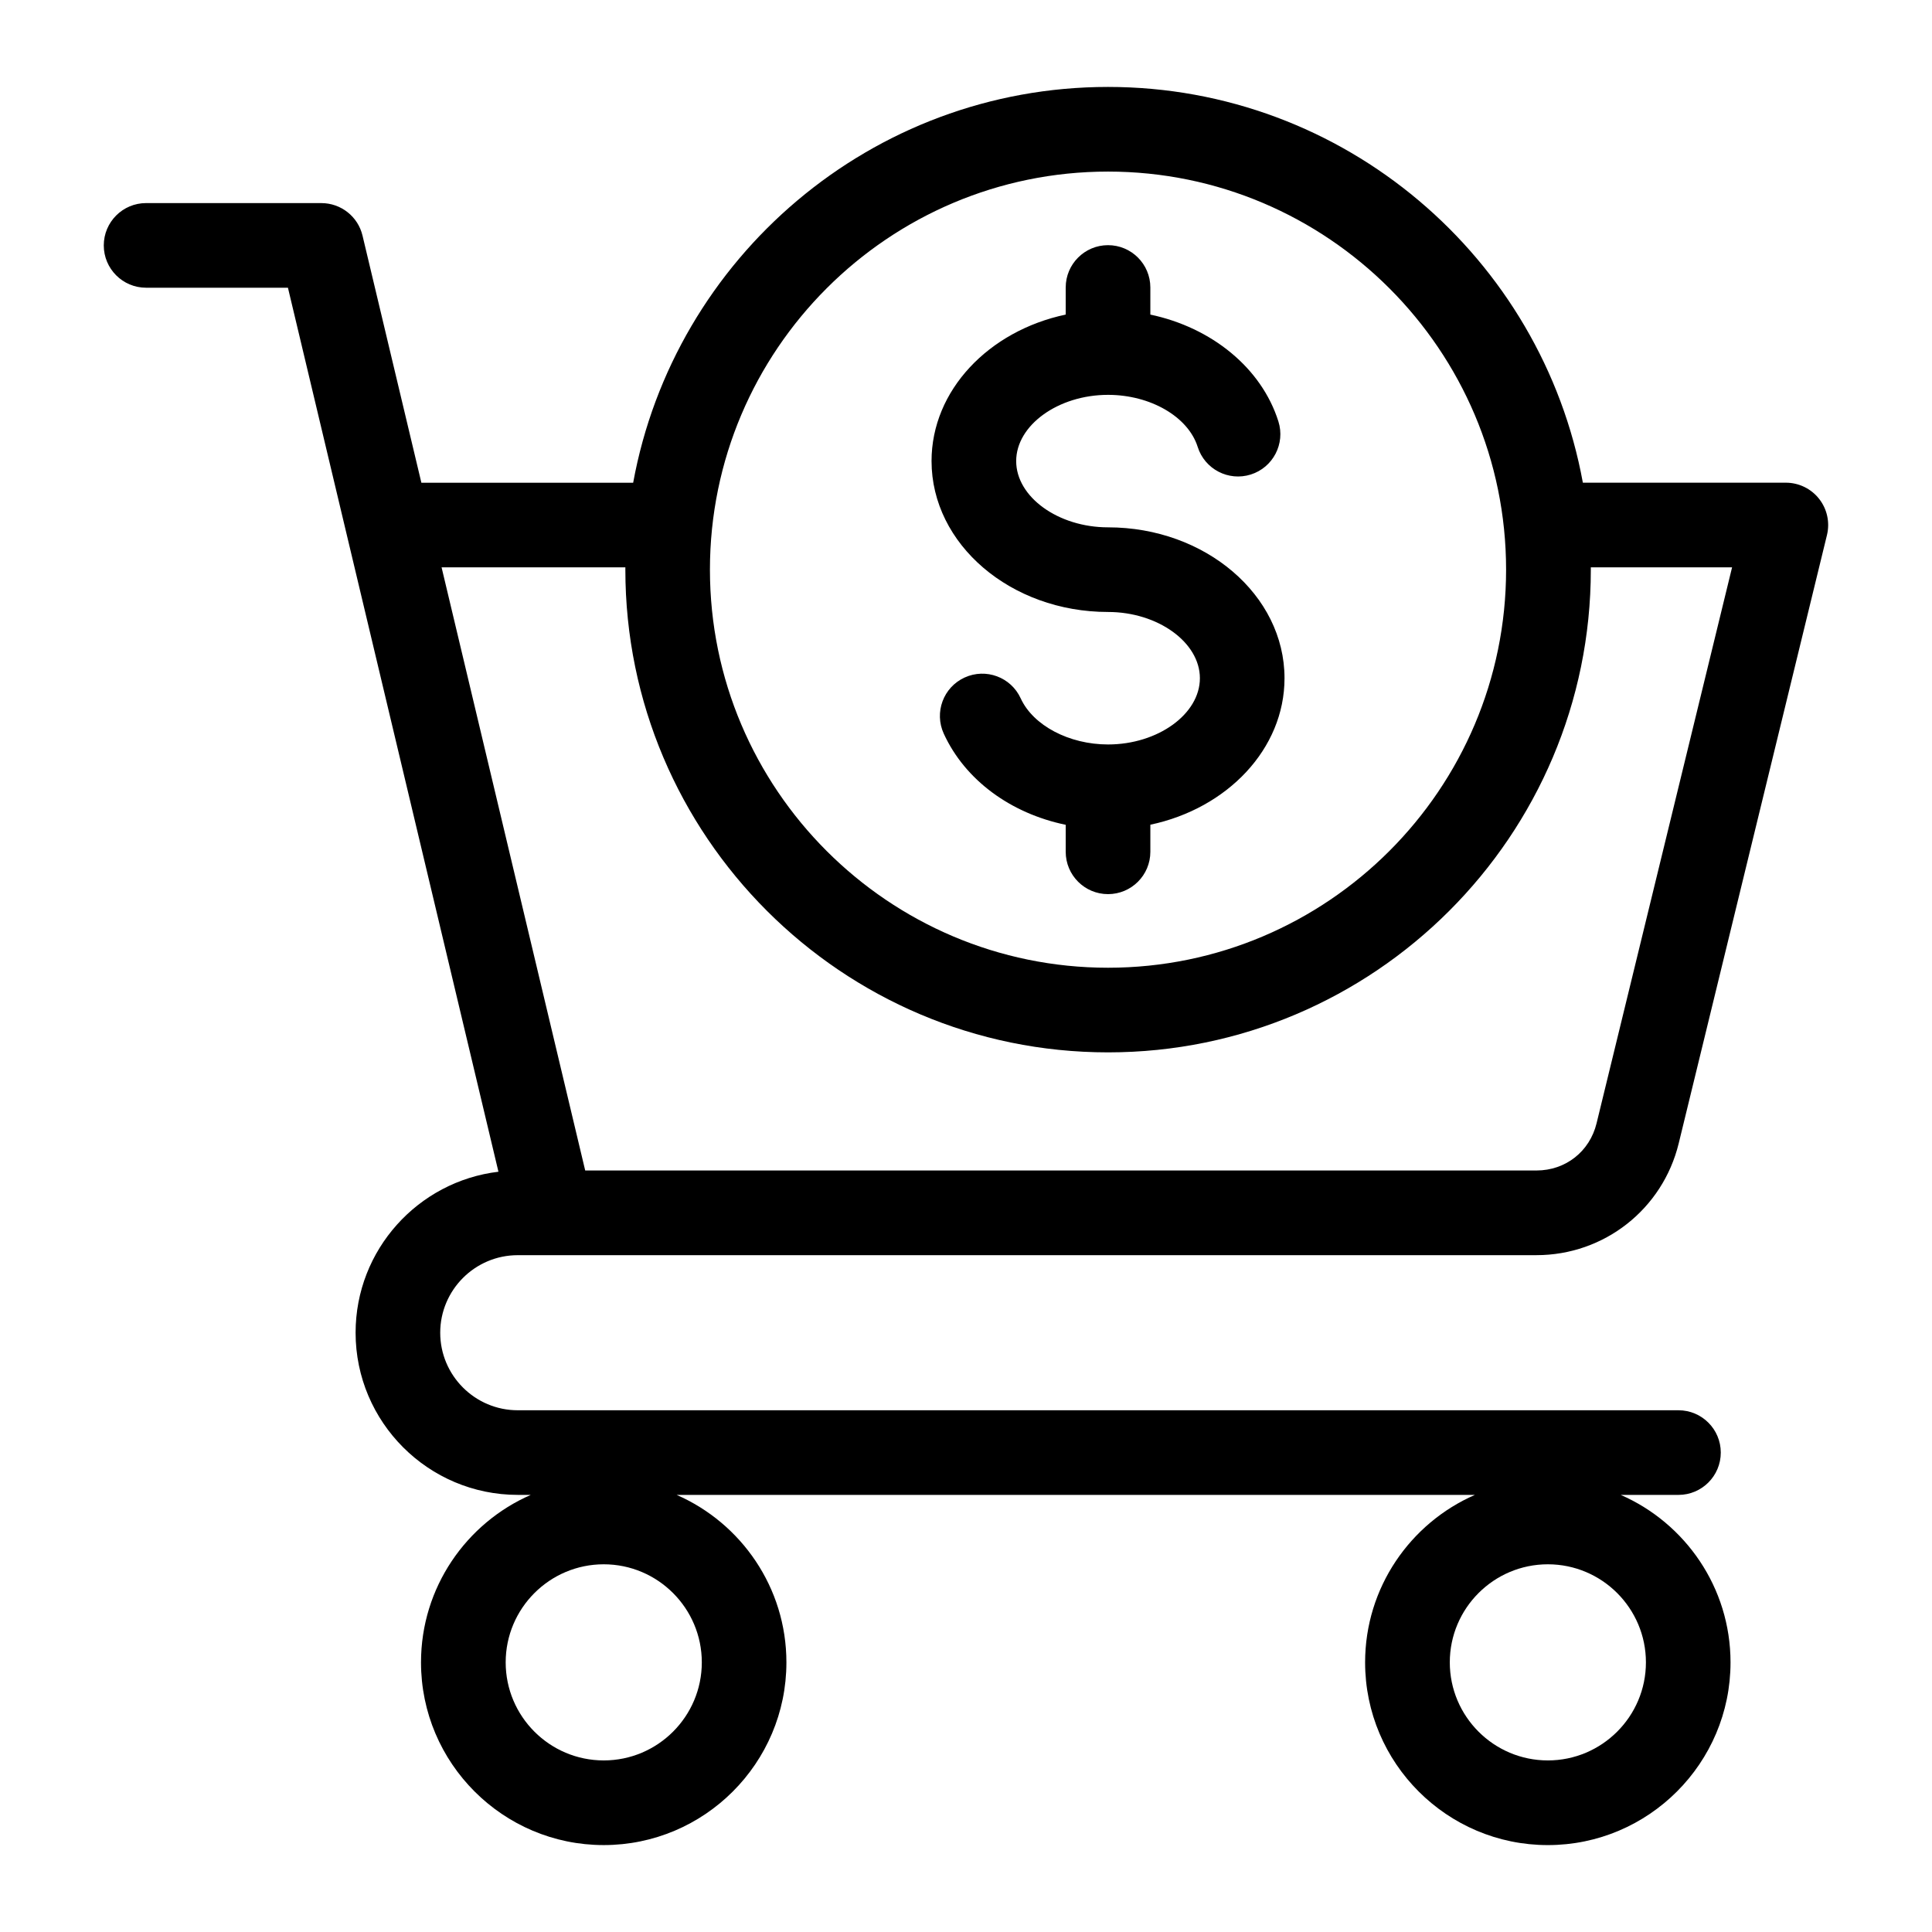
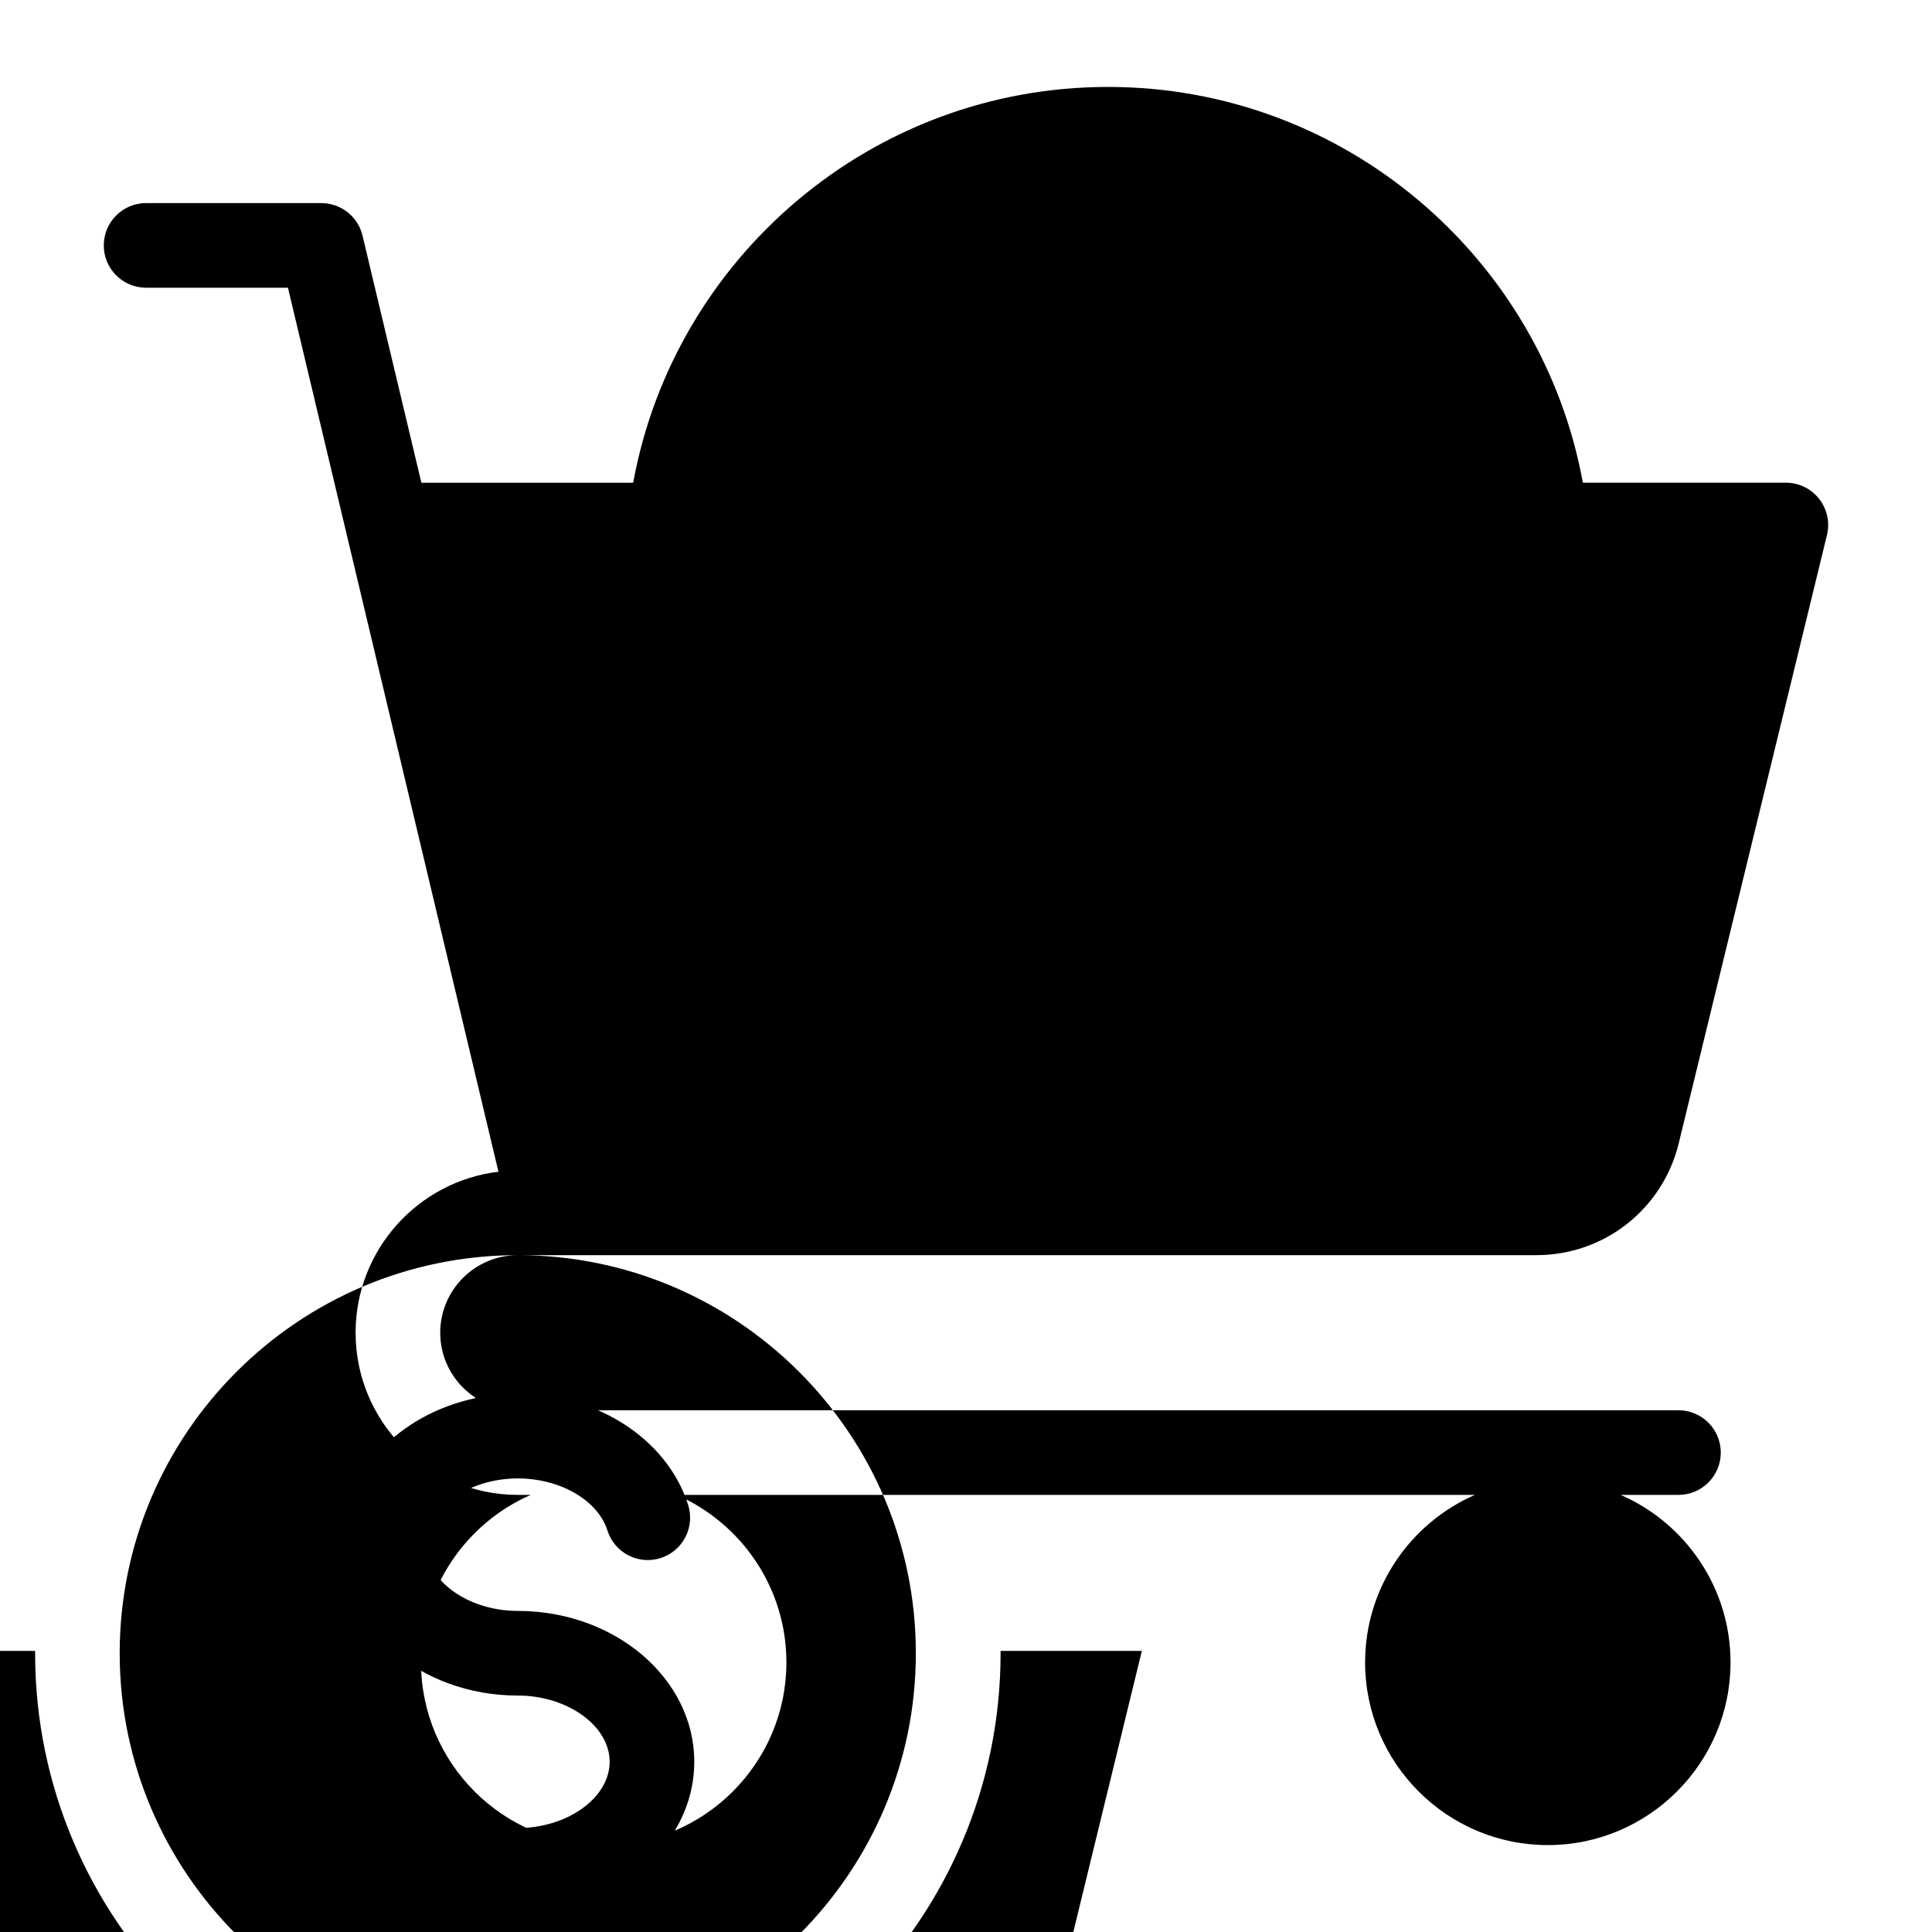
<svg xmlns="http://www.w3.org/2000/svg" fill="#000000" width="800px" height="800px" version="1.1" viewBox="144 144 512 512">
-   <path d="m281.22 476.63h8.926c0.02 0 0.043 0.004 0.062 0.004 0.016 0 0.031-0.004 0.047-0.004h260.91c17.949 0 33.457-12.18 37.707-29.621l39.293-161.22c0.812-3.344 0.047-6.879-2.078-9.582-2.125-2.707-5.379-4.289-8.82-4.289h-53.793c-10.871-59.578-63.164-104.88-125.84-104.88s-114.96 45.305-125.84 104.89h-56.125l-15.598-65.488c-1.203-5.055-5.715-8.617-10.91-8.617l-46.445-0.004c-6.191 0-11.215 5.023-11.215 11.215s5.023 11.215 11.215 11.215h37.59l55.785 234.27c-21.293 2.547-37.855 20.699-37.855 42.66 0 23.699 19.281 42.98 42.98 42.98h3.449c-17.109 7.477-29.094 24.555-29.094 44.387 0 26.695 21.723 48.418 48.418 48.418 26.695 0 48.418-21.723 48.418-48.418 0-19.832-11.992-36.91-29.094-44.387l211.55 0.004c-17.109 7.477-29.094 24.555-29.094 44.387 0 26.695 21.723 48.418 48.422 48.418 26.695 0 48.418-21.723 48.418-48.418 0-19.832-11.992-36.91-29.094-44.387h15.297c6.191 0 11.215-5.023 11.215-11.215s-5.023-11.215-11.215-11.215h-307.6c-11.332 0-20.547-9.215-20.547-20.547 0.004-11.328 9.223-20.551 20.547-20.551zm156.42-287.16c58.168 0 105.49 47.32 105.49 105.49 0 58.168-47.32 105.5-105.49 105.5-58.168 0-105.5-47.32-105.5-105.5 0.008-58.172 47.328-105.49 105.5-105.49zm-127.91 104.88c0 0.203-0.004 0.402-0.004 0.609 0 70.539 57.387 127.93 127.93 127.93 70.539 0 127.93-57.387 127.93-127.93 0-0.203-0.004-0.402-0.004-0.609h37.438l-35.914 147.34c-1.82 7.477-8.219 12.5-15.91 12.5h-252.11l-38.062-159.84zm-5.731 316.18c-14.332 0-25.988-11.656-25.988-25.988 0-14.328 11.656-25.988 25.988-25.988 14.332 0 25.988 11.66 25.988 25.988 0 14.332-11.656 25.988-25.988 25.988zm250.2 0c-14.332 0-25.988-11.656-25.988-25.988 0-14.328 11.66-25.988 25.988-25.988 14.332 0 25.988 11.66 25.988 25.988 0 14.332-11.66 25.988-25.988 25.988zm-163.33-344.34c0-18.746 15.16-34.516 35.555-38.824v-7.18c0-6.191 5.023-11.215 11.215-11.215s11.215 5.023 11.215 11.215v7.184c16.223 3.422 29.457 14.117 33.934 28.312 1.863 5.91-1.418 12.207-7.32 14.07-5.91 1.863-12.207-1.418-14.07-7.32-2.519-7.992-12.512-13.793-23.758-13.793-13.195 0-24.34 8.039-24.34 17.555 0 9.516 11.148 17.555 24.34 17.555 25.789 0 46.77 17.938 46.77 39.984 0 18.746-15.16 34.516-35.555 38.824v7.18c0 6.191-5.023 11.215-11.215 11.215s-11.215-5.023-11.215-11.215v-7.156c-14.57-3.019-26.672-11.84-32.316-24.156-2.582-5.633-0.117-12.289 5.516-14.871 5.633-2.582 12.289-0.117 14.871 5.516 3.301 7.195 12.82 12.219 23.148 12.219 13.195 0 24.34-8.039 24.34-17.555s-11.148-17.555-24.34-17.555c-25.789-0.004-46.773-17.941-46.773-39.988z" />
+   <path d="m281.22 476.63h8.926c0.02 0 0.043 0.004 0.062 0.004 0.016 0 0.031-0.004 0.047-0.004h260.91c17.949 0 33.457-12.18 37.707-29.621l39.293-161.22c0.812-3.344 0.047-6.879-2.078-9.582-2.125-2.707-5.379-4.289-8.82-4.289h-53.793c-10.871-59.578-63.164-104.88-125.84-104.88s-114.96 45.305-125.84 104.89h-56.125l-15.598-65.488c-1.203-5.055-5.715-8.617-10.91-8.617l-46.445-0.004c-6.191 0-11.215 5.023-11.215 11.215s5.023 11.215 11.215 11.215h37.59l55.785 234.27c-21.293 2.547-37.855 20.699-37.855 42.66 0 23.699 19.281 42.98 42.98 42.98h3.449c-17.109 7.477-29.094 24.555-29.094 44.387 0 26.695 21.723 48.418 48.418 48.418 26.695 0 48.418-21.723 48.418-48.418 0-19.832-11.992-36.91-29.094-44.387l211.55 0.004c-17.109 7.477-29.094 24.555-29.094 44.387 0 26.695 21.723 48.418 48.422 48.418 26.695 0 48.418-21.723 48.418-48.418 0-19.832-11.992-36.91-29.094-44.387h15.297c6.191 0 11.215-5.023 11.215-11.215s-5.023-11.215-11.215-11.215h-307.6c-11.332 0-20.547-9.215-20.547-20.547 0.004-11.328 9.223-20.551 20.547-20.551zc58.168 0 105.49 47.32 105.49 105.49 0 58.168-47.32 105.5-105.49 105.5-58.168 0-105.5-47.32-105.5-105.5 0.008-58.172 47.328-105.49 105.5-105.49zm-127.91 104.88c0 0.203-0.004 0.402-0.004 0.609 0 70.539 57.387 127.93 127.93 127.93 70.539 0 127.93-57.387 127.93-127.93 0-0.203-0.004-0.402-0.004-0.609h37.438l-35.914 147.34c-1.82 7.477-8.219 12.5-15.91 12.5h-252.11l-38.062-159.84zm-5.731 316.18c-14.332 0-25.988-11.656-25.988-25.988 0-14.328 11.656-25.988 25.988-25.988 14.332 0 25.988 11.66 25.988 25.988 0 14.332-11.656 25.988-25.988 25.988zm250.2 0c-14.332 0-25.988-11.656-25.988-25.988 0-14.328 11.66-25.988 25.988-25.988 14.332 0 25.988 11.66 25.988 25.988 0 14.332-11.66 25.988-25.988 25.988zm-163.33-344.34c0-18.746 15.16-34.516 35.555-38.824v-7.18c0-6.191 5.023-11.215 11.215-11.215s11.215 5.023 11.215 11.215v7.184c16.223 3.422 29.457 14.117 33.934 28.312 1.863 5.91-1.418 12.207-7.32 14.07-5.91 1.863-12.207-1.418-14.07-7.32-2.519-7.992-12.512-13.793-23.758-13.793-13.195 0-24.34 8.039-24.34 17.555 0 9.516 11.148 17.555 24.34 17.555 25.789 0 46.77 17.938 46.77 39.984 0 18.746-15.16 34.516-35.555 38.824v7.18c0 6.191-5.023 11.215-11.215 11.215s-11.215-5.023-11.215-11.215v-7.156c-14.57-3.019-26.672-11.84-32.316-24.156-2.582-5.633-0.117-12.289 5.516-14.871 5.633-2.582 12.289-0.117 14.871 5.516 3.301 7.195 12.82 12.219 23.148 12.219 13.195 0 24.34-8.039 24.34-17.555s-11.148-17.555-24.34-17.555c-25.789-0.004-46.773-17.941-46.773-39.988z" />
</svg>